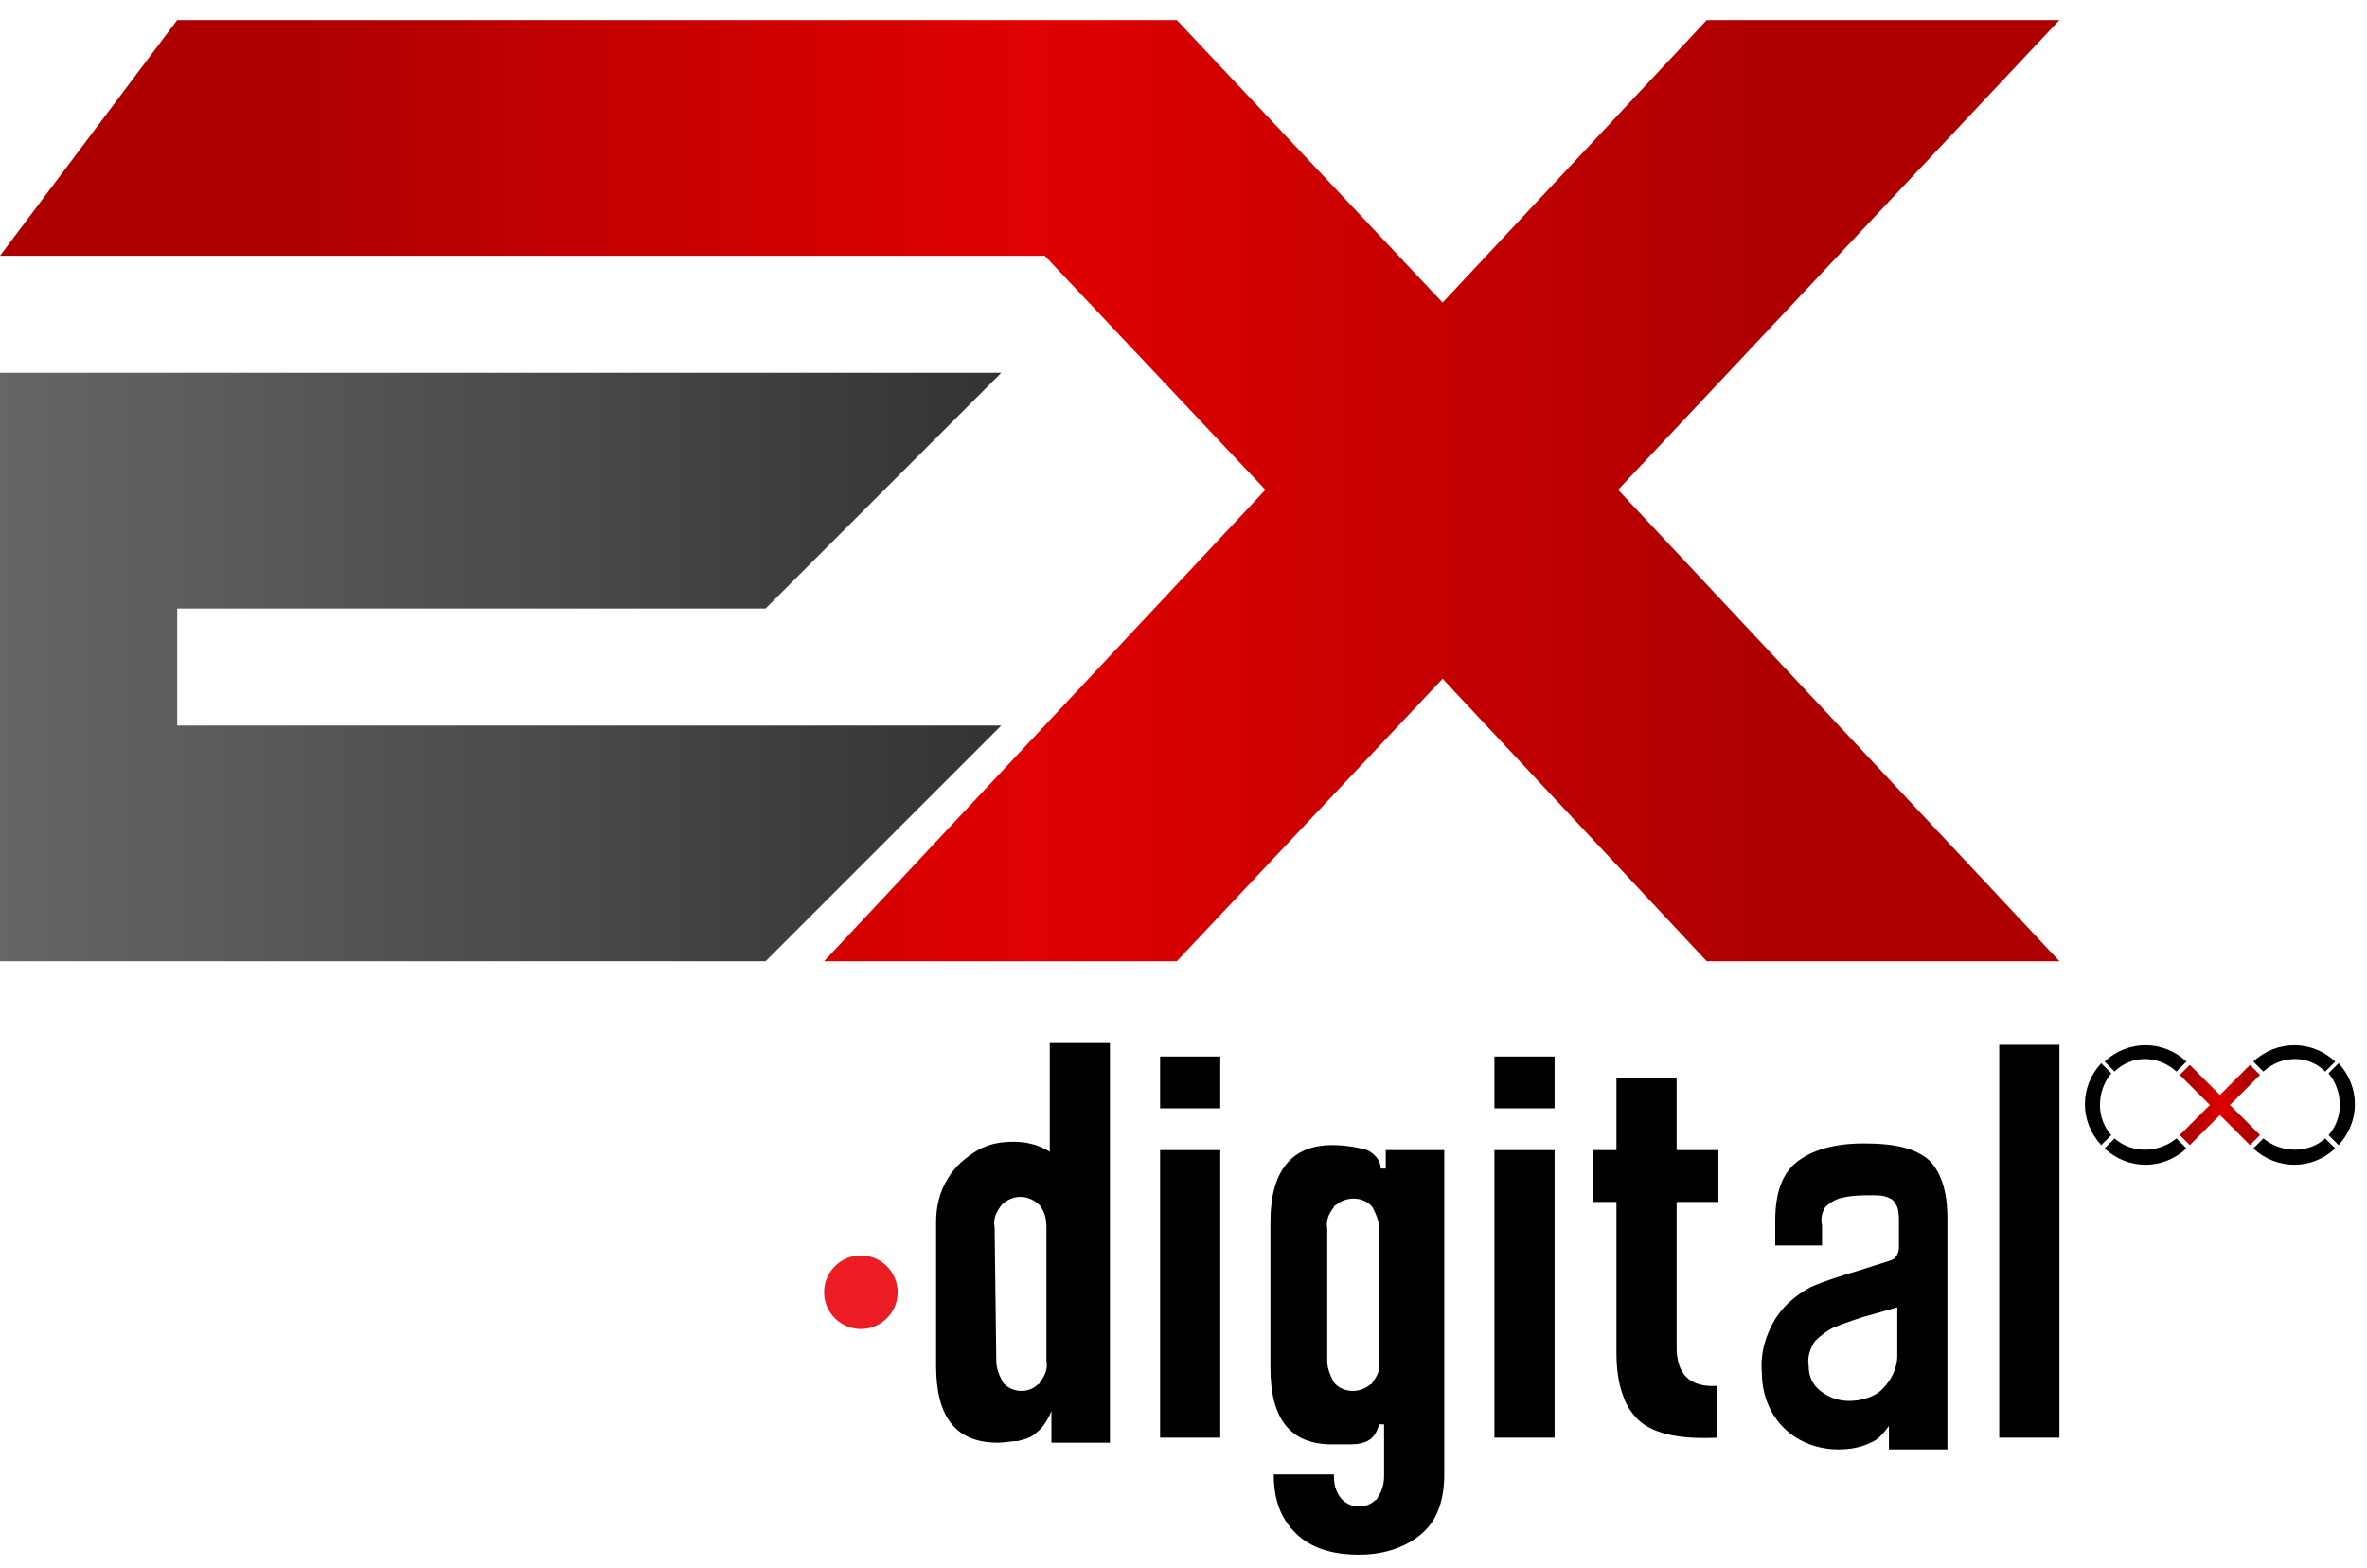
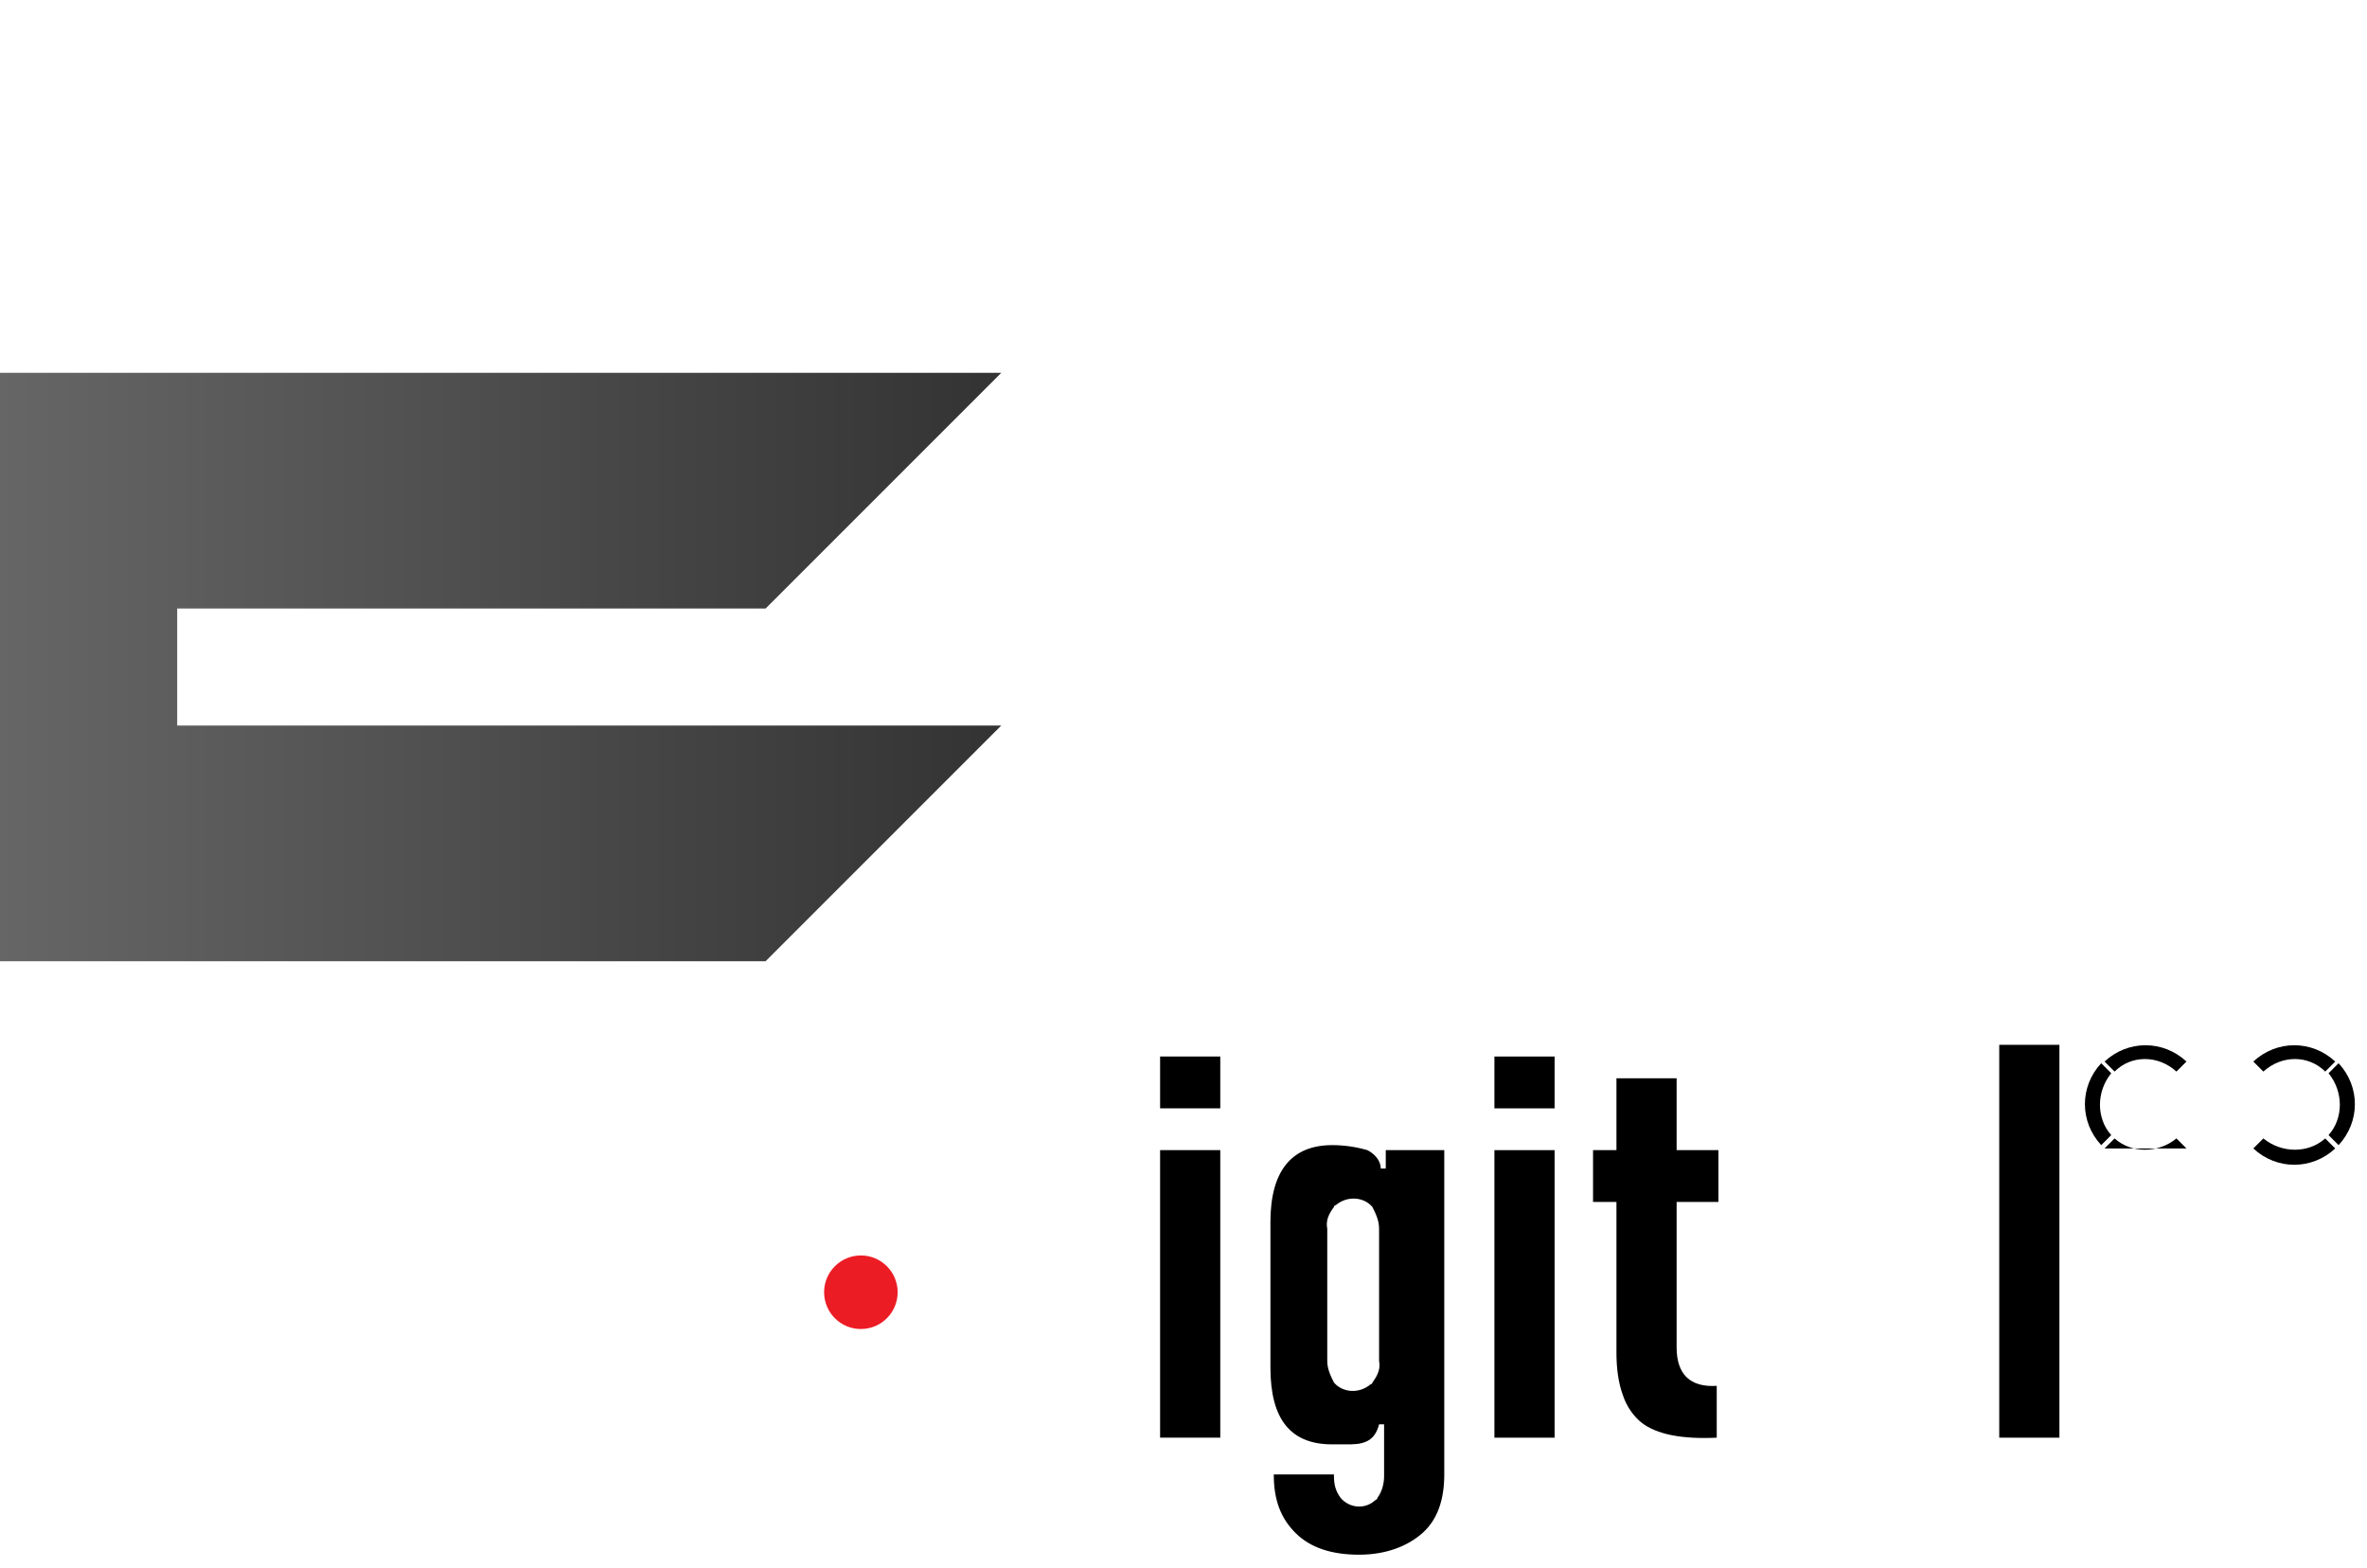
<svg xmlns="http://www.w3.org/2000/svg" version="1.1" id="Layer_1" x="0px" y="0px" viewBox="0 0 141.6 93.8" style="enable-background:new 0 0 141.6 93.8;" xml:space="preserve">
  <style type="text/css">
	.st0{fill:url(#SVGID_1_);}
	.st1{fill:url(#SVGID_2_);}
	.st2{fill:#EC1C24;}
	.st3{fill-rule:evenodd;clip-rule:evenodd;}
	.st4{fill-rule:evenodd;clip-rule:evenodd;fill:url(#SVGID_3_);}
</style>
  <linearGradient id="SVGID_1_" gradientUnits="userSpaceOnUse" x1="0" y1="543.856" x2="59.9" y2="543.856" gradientTransform="matrix(1 0 0 1 0 -504)">
    <stop offset="0" style="stop-color:#666666" />
    <stop offset="1" style="stop-color:#333333" />
  </linearGradient>
  <polygon class="st0" points="10.6,36.4 45.8,36.4 59.9,22.3 10.6,22.3 0,22.3 0,36.4 0,43.4 0,57.5 10.6,57.5 45.8,57.5 59.9,43.4   10.6,43.4 " />
  <linearGradient id="SVGID_2_" gradientUnits="userSpaceOnUse" x1="0" y1="533.307" x2="123.2" y2="533.307" gradientTransform="matrix(1 0 0 1 0 -504)">
    <stop offset="0.15" style="stop-color:#AF0000" />
    <stop offset="0.5" style="stop-color:#E10102" />
    <stop offset="0.85" style="stop-color:#AF0000" />
  </linearGradient>
-   <polygon class="st1" points="123.2,1.2 102.1,1.2 86.3,18.1 70.4,1.2 56.3,1.2 49.3,1.2 10.6,1.2 0,15.3 62.5,15.3 75.7,29.3   49.3,57.5 70.4,57.5 86.3,40.6 102.1,57.5 123.2,57.5 96.8,29.3 " />
  <g>
-     <path d="M56,73.1c0-0.9,0.2-1.8,0.7-2.6c0.4-0.7,1.1-1.3,1.8-1.7c0.7-0.4,1.4-0.5,2.2-0.5c0.7,0,1.5,0.2,2.1,0.6v-6.5h3.6v23.9   h-3.5v-1.9c-0.2,0.5-0.5,1-0.9,1.3c-0.3,0.3-0.7,0.4-1.1,0.5c-0.4,0-0.8,0.1-1.2,0.1c-2.5,0-3.7-1.5-3.7-4.6L56,73.1L56,73.1z    M59.6,81.4c0,0.5,0.2,0.9,0.4,1.3c0.5,0.6,1.5,0.7,2.1,0.1c0.1,0,0.1-0.1,0.1-0.1c0.3-0.4,0.5-0.8,0.4-1.3v-8   c0-0.5-0.1-0.9-0.4-1.3c-0.6-0.6-1.5-0.7-2.2-0.1c0,0-0.1,0.1-0.1,0.1c-0.3,0.4-0.5,0.8-0.4,1.3L59.6,81.4L59.6,81.4z" />
    <path d="M73,63.2v3.1h-3.6v-3.1H73z M73,68.8V86h-3.6V68.8H73z" />
    <path d="M76,73.1c0-3.1,1.3-4.6,3.7-4.6c0.7,0,1.4,0.1,2.1,0.3c0.4,0.2,0.8,0.6,0.8,1.1h0.3v-1.1h3.5v19.4c0,1.5-0.4,2.7-1.3,3.5   S82.9,93,81.3,93c-1.6,0-2.9-0.4-3.8-1.3s-1.3-2-1.3-3.5v0h3.6v0.1c0,0.5,0.1,0.9,0.4,1.3c0.5,0.6,1.4,0.7,2,0.2   c0.1-0.1,0.2-0.1,0.2-0.2c0.3-0.4,0.4-0.9,0.4-1.3v-3.1h-0.3c-0.1,0.4-0.3,0.8-0.7,1c-0.4,0.2-0.8,0.2-1.3,0.2h-0.8   c-2.5,0-3.7-1.5-3.7-4.6L76,73.1z M79.4,81.4c0,0.5,0.2,0.9,0.4,1.3c0.5,0.6,1.5,0.7,2.2,0.1c0.1,0,0.1-0.1,0.1-0.1   c0.3-0.4,0.5-0.8,0.4-1.3v-7.9c0-0.5-0.2-0.9-0.4-1.3c-0.5-0.6-1.5-0.7-2.2-0.1c-0.1,0-0.1,0.1-0.1,0.1c-0.3,0.4-0.5,0.8-0.4,1.3   V81.4z" />
    <path d="M93,63.2v3.1h-3.6v-3.1H93z M93,68.8V86h-3.6V68.8H93z" />
    <path d="M100.3,71.9v8.7c0,1.6,0.8,2.4,2.4,2.3V86c-2.1,0.1-3.6-0.2-4.5-0.9c-0.5-0.4-0.9-1-1.1-1.6c-0.3-0.8-0.4-1.7-0.4-2.6v-9   h-1.4v-3.1h1.4v-4.3h3.6v4.3h2.5v3.1C102.8,71.9,100.3,71.9,100.3,71.9z" />
-     <path d="M113,86.7l0-0.3l0-0.4v-0.7c-0.3,0.4-0.6,0.8-1.1,1c-0.6,0.3-1.3,0.4-1.9,0.4c-1.2,0-2.4-0.4-3.3-1.3   c-0.9-0.9-1.3-2.1-1.3-3.3c-0.1-1.1,0.2-2.2,0.8-3.2c0.5-0.8,1.2-1.4,2.1-1.9c0.9-0.4,1.9-0.7,2.9-1c0.6-0.2,1.3-0.4,1.9-0.6   c0.3-0.1,0.5-0.4,0.5-0.8v-1.4c0-0.4,0-0.7-0.1-1c-0.1-0.2-0.2-0.4-0.4-0.5c-0.4-0.2-0.7-0.2-1.1-0.2c-0.6,0-1.3,0-2,0.2   c-0.3,0.1-0.6,0.3-0.8,0.5c-0.2,0.3-0.3,0.7-0.2,1.1v1.2h-2.8v-1.5c0-1.6,0.4-2.8,1.3-3.5c0.9-0.7,2.2-1.1,4-1.1   c1.9,0,3.1,0.3,3.9,1c0.7,0.7,1.1,1.8,1.1,3.5v13.8L113,86.7z M113.5,78.2l-1.4,0.4c-0.8,0.2-1.6,0.5-2.4,0.8   c-0.4,0.2-0.8,0.5-1.1,0.8c-0.3,0.4-0.5,1-0.4,1.5c0,0.6,0.2,1.1,0.7,1.5c0.5,0.4,1.1,0.6,1.7,0.6c0.7,0,1.5-0.2,2-0.7   c0.5-0.5,0.9-1.2,0.9-2L113.5,78.2z" />
    <path d="M123.2,62.5V86h-3.6V62.5H123.2z" />
    <circle class="st2" cx="51.5" cy="77.3" r="2.2" />
    <path class="st3" d="M126.3,67.9l-0.6,0.6c-1.3-1.4-1.3-3.5,0-4.9l0.6,0.6C125.4,65.3,125.4,66.9,126.3,67.9z" />
    <path class="st3" d="M130.2,64.1l0.6-0.6c-1.4-1.3-3.5-1.3-4.9,0l0.6,0.6C127.5,63.1,129.1,63.1,130.2,64.1L130.2,64.1z" />
-     <path class="st3" d="M125.9,68.7l0.6-0.6c1,0.9,2.6,0.9,3.7,0l0.6,0.6C129.4,70,127.3,70,125.9,68.7L125.9,68.7z" />
+     <path class="st3" d="M125.9,68.7l0.6-0.6c1,0.9,2.6,0.9,3.7,0l0.6,0.6L125.9,68.7z" />
    <linearGradient id="SVGID_3_" gradientUnits="userSpaceOnUse" x1="130.38" y1="570.088" x2="135.223" y2="570.088" gradientTransform="matrix(1 0 0 1 0 -504)">
      <stop offset="0.15" style="stop-color:#AF0000" />
      <stop offset="0.5" style="stop-color:#E10102" />
      <stop offset="0.85" style="stop-color:#AF0000" />
    </linearGradient>
-     <polygon class="st4" points="131,63.7 132.8,65.5 134.6,63.7 135.2,64.3 133.4,66.1 135.2,67.9 134.6,68.5 132.8,66.7 131,68.5    130.4,67.9 132.2,66.1 130.4,64.3  " />
    <path class="st3" d="M139.3,67.9l0.6,0.6c1.3-1.4,1.3-3.5,0-4.9l-0.6,0.6C140.2,65.3,140.2,66.9,139.3,67.9z" />
    <path class="st3" d="M135.4,64.1l-0.6-0.6c1.4-1.3,3.5-1.3,4.9,0l-0.6,0.6C138.1,63.1,136.5,63.1,135.4,64.1L135.4,64.1z" />
    <path class="st3" d="M139.7,68.7l-0.6-0.6c-1,0.9-2.6,0.9-3.7,0l-0.6,0.6C136.2,70,138.3,70,139.7,68.7L139.7,68.7z" />
  </g>
</svg>